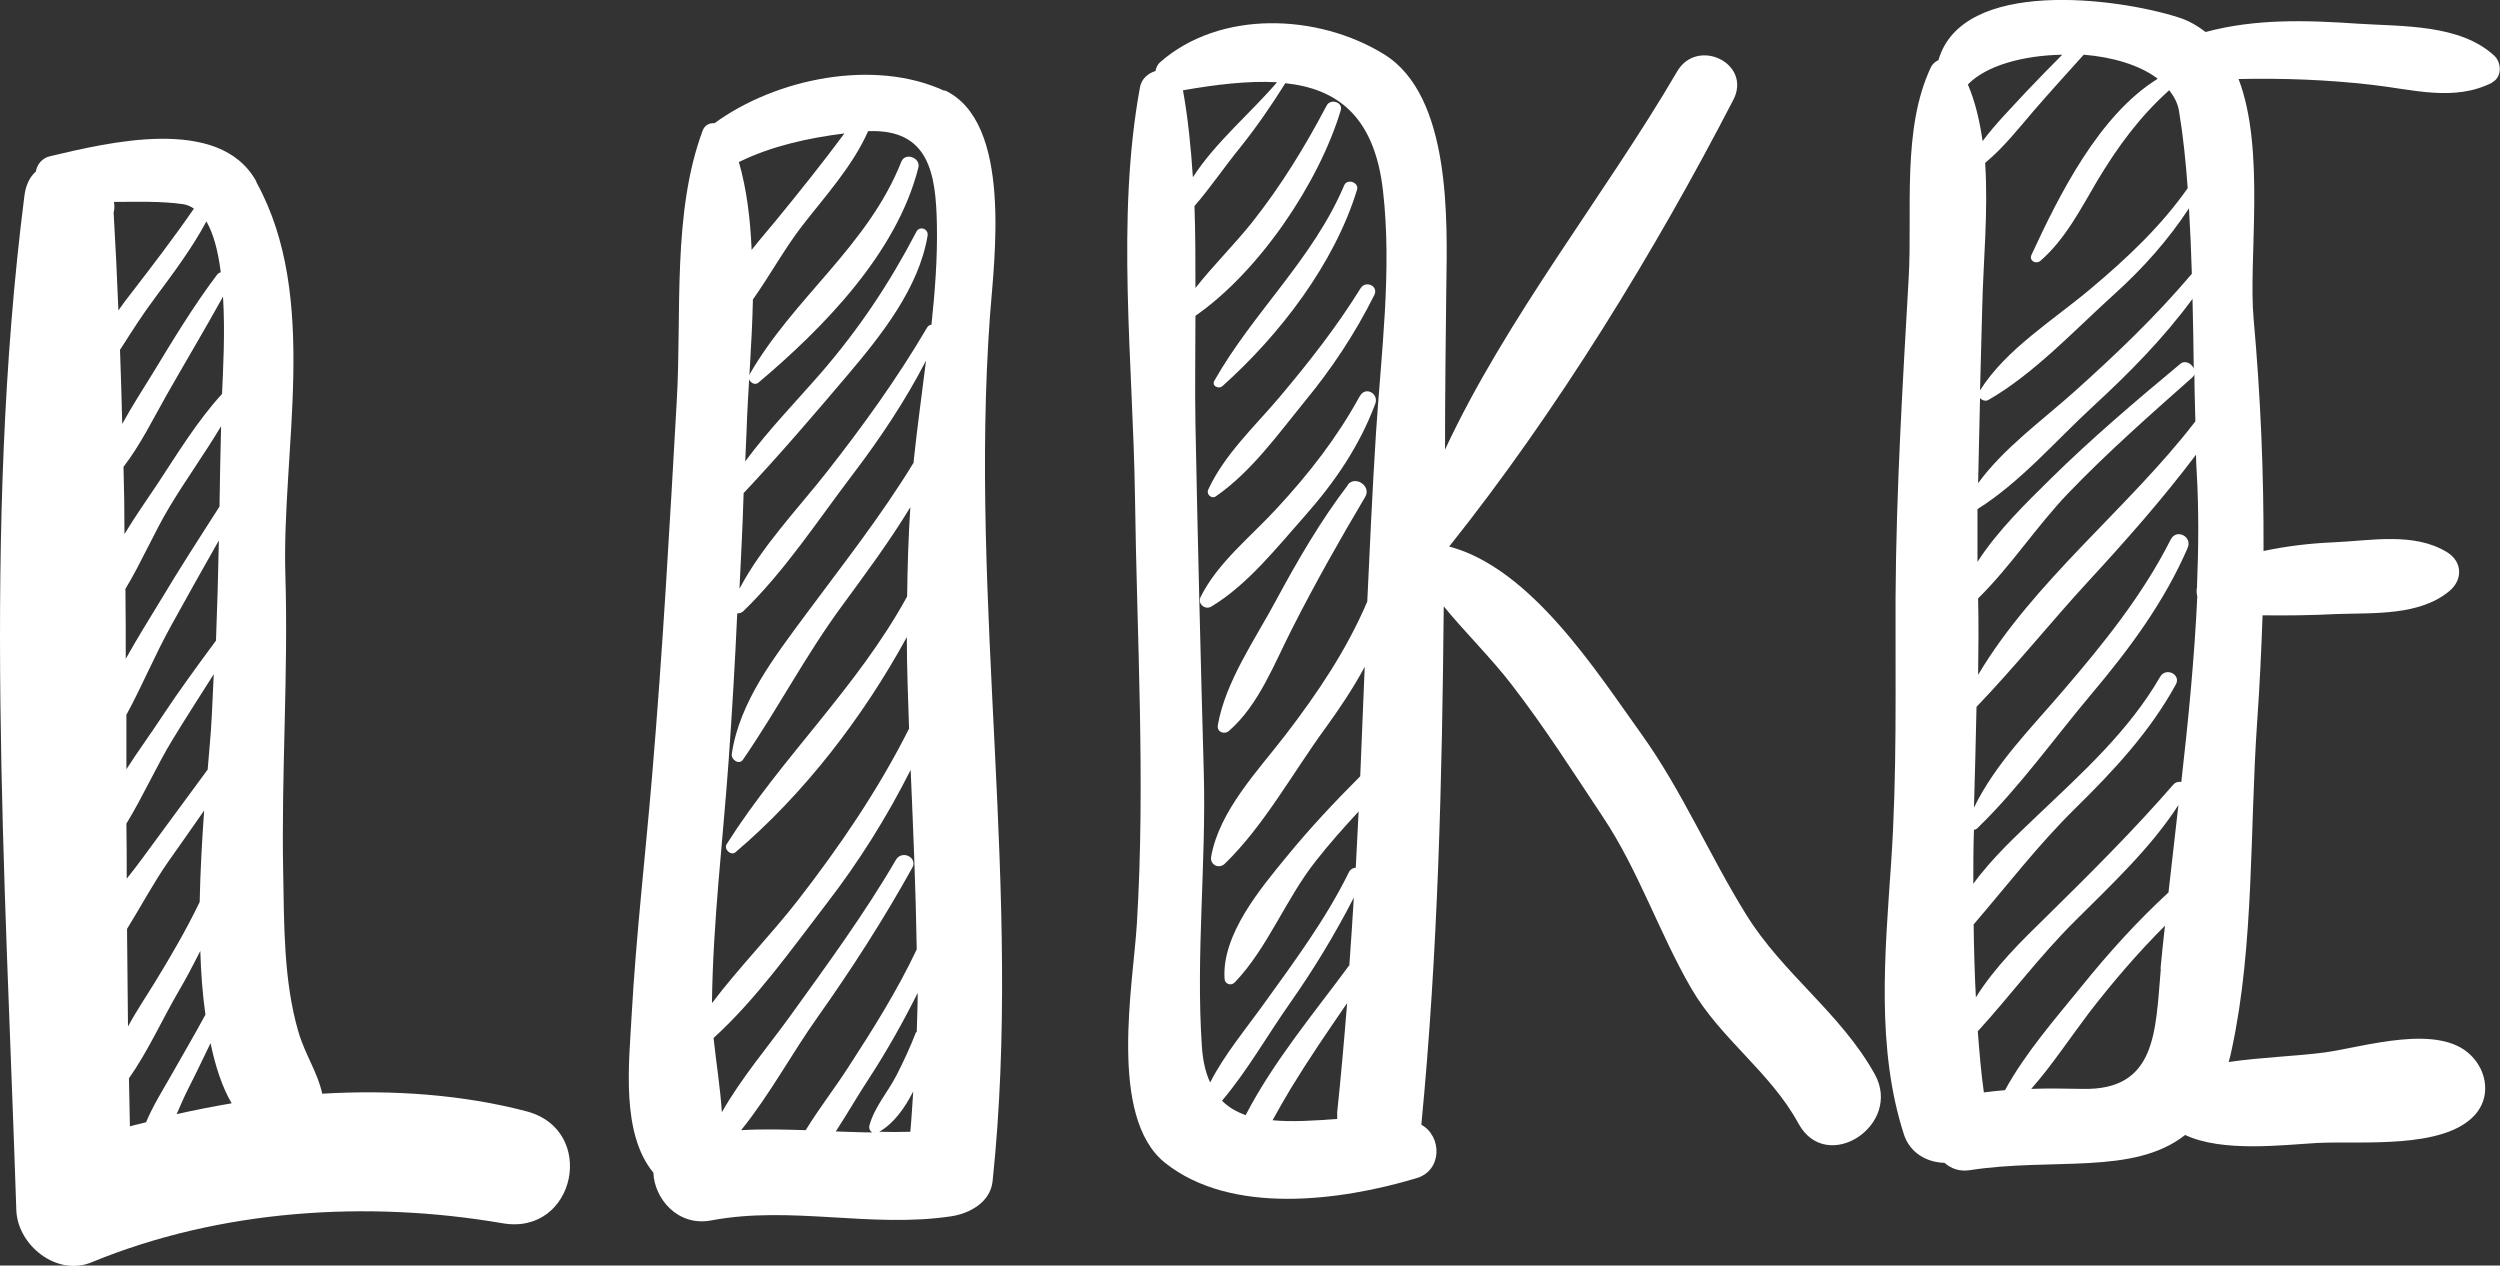
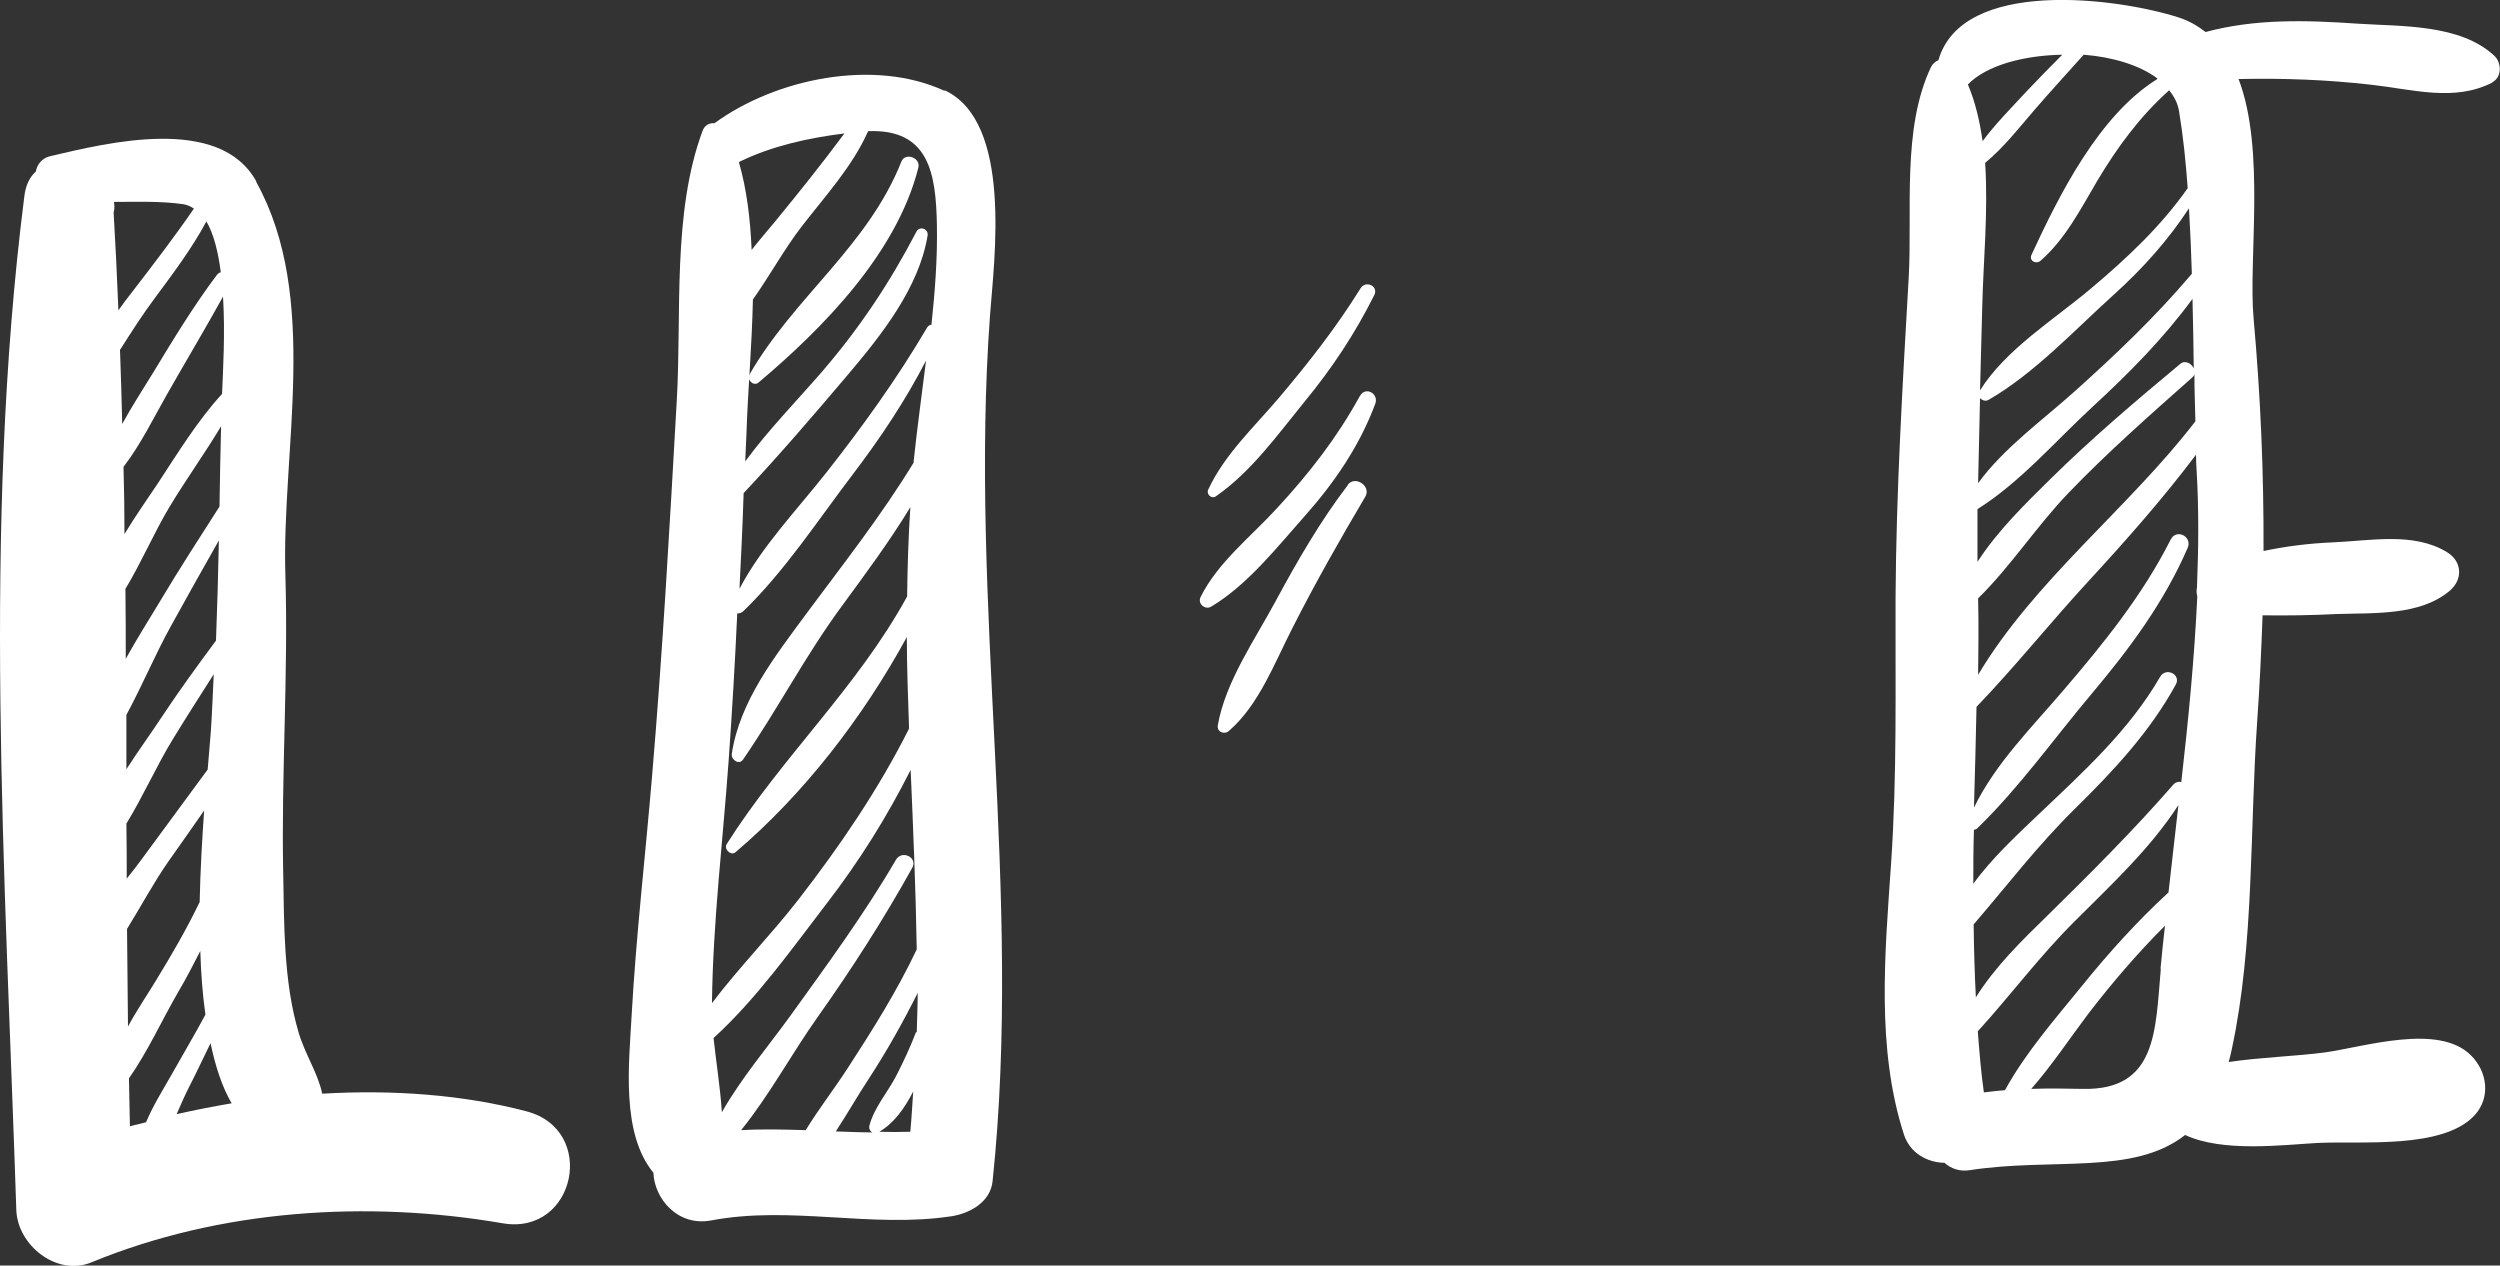
<svg xmlns="http://www.w3.org/2000/svg" id="Layer_2" data-name="Layer 2" viewBox="0 0 78.13 39.55">
  <rect x="0" y="0" width="78.13" height="39.55" fill="#333333" stroke="none" />
  <defs>
    <style> .cls-1 { fill: #fff; stroke-width: 0px; } </style>
  </defs>
  <g id="Layer_1-2" data-name="Layer 1">
    <path class="cls-1" d="m8.01,5.67c-1.15-2.09-4.68-1.2-6.44-.79-.26.06-.41.26-.45.48-.19.17-.32.43-.36.78-1.32,10.39-.59,21.23-.25,31.68.04,1.1,1.27,2.08,2.35,1.63,4-1.65,8.61-1.95,12.85-1.22,2.28.39,2.97-2.92.74-3.5-1.98-.52-4.18-.68-6.38-.55-.14-.66-.53-1.21-.74-1.92-.47-1.59-.45-3.38-.48-5.02-.06-3.07.16-6.15.07-9.22-.13-3.93,1.09-8.72-.91-12.33Zm-4.45.94c.02-.1.02-.2,0-.3.72,0,1.44-.03,2.16.07.13.02.24.07.34.14-.62.9-1.28,1.76-1.95,2.63-.14.18-.28.36-.41.55-.04-1.03-.09-2.05-.15-3.08Zm.2,4.31c.35-.55.7-1.1,1.09-1.62.57-.77,1.15-1.54,1.6-2.38.23.39.37.96.45,1.59-.04.01-.08.03-.12.08-.73.97-1.36,2.01-1.99,3.05-.32.52-.67,1.06-.97,1.61-.02-.78-.04-1.55-.07-2.33Zm.1,3.67c.53-.69.92-1.49,1.35-2.25.58-1.02,1.19-2.04,1.76-3.07.07,1.13,0,2.31-.03,3.04-.77.84-1.39,1.86-2.01,2.8-.32.48-.7,1.02-1.04,1.58,0-.7-.01-1.4-.03-2.1Zm.05,3.83c.51-.84.91-1.79,1.4-2.6.5-.83,1.09-1.65,1.6-2.5-.02.84-.04,1.67-.05,2.51-.62.97-1.25,1.94-1.84,2.93-.35.58-.74,1.2-1.09,1.83,0-.72,0-1.44-.01-2.17Zm.03,3.94c.5-.92.91-1.91,1.41-2.81.49-.89.99-1.78,1.49-2.66-.02,1.04-.05,2.09-.09,3.13-.57.77-1.14,1.55-1.67,2.35-.34.52-.75,1.08-1.13,1.67,0-.56,0-1.12,0-1.68Zm.01,3.38c.52-.85.94-1.8,1.44-2.62.42-.69.86-1.37,1.29-2.05-.03.59-.05,1.19-.09,1.78-.02.28-.06.7-.1,1.2-.69.93-1.37,1.87-2.06,2.8-.14.19-.3.4-.47.61,0-.57,0-1.14-.01-1.72Zm.02,3.29c.44-.71.84-1.46,1.28-2.09.37-.53.76-1.07,1.13-1.61-.06.86-.12,1.85-.14,2.86-.41.85-.88,1.66-1.37,2.46-.28.46-.6.93-.87,1.43-.01-1.02-.02-2.04-.03-3.05Zm.6,6.04c-.17.05-.34.08-.51.13-.01-.5-.02-1-.03-1.5.59-.84,1.03-1.82,1.54-2.7.25-.42.47-.85.69-1.28.02.68.07,1.36.16,1.99-.35.65-.73,1.29-1.09,1.93-.25.44-.55.92-.76,1.42Zm.95-.25c.13-.3.26-.6.4-.87.23-.45.44-.9.66-1.35.15.72.36,1.37.66,1.88-.58.1-1.15.21-1.72.34Z" />
    <path class="cls-1" d="m29.52,2.84c-2.2-1.02-5.27-.39-7.19,1.01-.15-.01-.3.05-.37.23-.96,2.58-.65,5.73-.81,8.45-.22,3.9-.44,7.82-.77,11.71-.21,2.5-.5,4.99-.64,7.49-.08,1.5-.34,3.68.68,4.92.03.81.76,1.69,1.81,1.49,2.5-.47,5,.25,7.51-.13.57-.09,1.21-.44,1.28-1.09.95-9.01-.74-18.02-.08-27.07.13-1.74.71-6.04-1.42-7.03Zm-6.42,2.22c1.02-.5,2.17-.75,3.29-.89-.69.93-1.41,1.83-2.14,2.72-.23.28-.5.59-.76.92-.04-.95-.15-1.89-.4-2.75,0,0,0,0,.01,0Zm.07,30.25c.88-1.09,1.59-2.41,2.38-3.52,1.07-1.51,2.06-3.05,2.96-4.67.18-.32-.32-.57-.51-.25-.99,1.7-2.16,3.29-3.31,4.89-.68.94-1.53,1.94-2.13,3-.05-.77-.18-1.57-.26-2.32,1.34-1.22,2.45-2.79,3.54-4.21,1.01-1.31,1.88-2.7,2.62-4.17.08,1.87.16,3.74.19,5.61-.61,1.29-1.37,2.5-2.15,3.7-.42.65-.91,1.28-1.32,1.95-.67-.02-1.34-.04-2.01,0Zm5.28.06c-.32.01-.65.01-.97,0,.45-.26.79-.73,1.06-1.26-.03.42-.05.83-.09,1.25Zm.18-3.12c-.18.47-.39.92-.62,1.37-.27.52-.69.99-.84,1.56-.02.09.02.17.09.21-.38,0-.76-.02-1.14-.03.36-.55.69-1.13,1.04-1.66.56-.86,1.06-1.75,1.52-2.67,0,.41-.02.82-.03,1.24Zm-.06-17.82c-1.02,1.68-2.23,3.21-3.4,4.79-.95,1.29-2.06,2.71-2.3,4.34-.03.18.23.36.35.18,1.08-1.57,1.95-3.25,3.09-4.8.74-1.01,1.49-2.02,2.14-3.09-.06.93-.09,1.86-.1,2.79-1.56,2.85-3.91,5.01-5.64,7.74-.1.16.14.38.28.25,2.13-1.81,3.98-4.21,5.35-6.72,0,.95.04,1.91.07,2.86-.96,1.91-2.16,3.67-3.47,5.36-.84,1.08-1.85,2.11-2.69,3.22.03-2.53.34-5.05.52-7.56.11-1.54.2-3.08.27-4.62.06,0,.12-.01.18-.06,1.29-1.24,2.34-2.85,3.42-4.27.86-1.13,1.65-2.31,2.3-3.57-.13,1.06-.28,2.12-.39,3.18Zm.52-4.28c-.05.01-.1.05-.13.11-.93,1.58-1.99,3.05-3.12,4.49-.92,1.17-2.03,2.32-2.73,3.65.05-1,.1-2,.13-2.99,1.12-1.19,2.19-2.44,3.25-3.69,1.05-1.24,2.23-2.72,2.5-4.36.03-.21-.25-.31-.35-.12-.84,1.61-1.78,3.02-2.97,4.4-.8.92-1.66,1.8-2.38,2.78.01-.3.03-.61.04-.91.04-1.28.17-2.71.2-4.15.53-.75.99-1.59,1.53-2.29.72-.93,1.59-1.88,2.07-2.97,1.91-.08,2.12,1.33,2.15,2.93.02,1.04-.06,2.08-.17,3.12Z" />
-     <path class="cls-1" d="m43.26,1.7c-2.07-1.28-5.14-1.4-7.01.25-.08.07-.12.17-.14.27-.23.07-.43.24-.48.49-.76,4.1-.22,8.64-.16,12.79.06,4.44.33,8.92.06,13.36-.11,1.87-.91,6.05.88,7.48,2.07,1.65,5.49,1.19,7.86.48.81-.24.8-1.31.15-1.67.52-5.38.65-10.79.7-16.2.68.83,1.47,1.6,2.11,2.43,1.03,1.33,1.94,2.76,2.87,4.16,1.1,1.65,1.75,3.61,2.75,5.34.92,1.59,2.48,2.62,3.36,4.24.88,1.6,3.26.04,2.38-1.55-1.07-1.92-2.87-3.13-4.02-4.99-1.16-1.87-1.99-3.85-3.28-5.65-1.4-1.95-3.44-5.17-6-5.85,3.36-4.21,6.43-9.22,8.88-13.96.59-1.14-1.13-1.97-1.76-.88-2.23,3.82-5.32,7.67-7.25,11.81,0-1.69.02-3.38.04-5.07.03-2.07.16-5.98-1.94-7.28Zm-6.28,1.12c1.03-.18,2.04-.3,2.93-.25-.82.96-1.93,1.88-2.63,2.97-.06-.92-.15-1.83-.31-2.72Zm4.81,31.95c0,.07,0,.13,0,.2-.7.05-1.4.1-2.02.04.19-.34.38-.68.58-1.01.55-.9,1.15-1.78,1.75-2.65-.09,1.13-.19,2.27-.31,3.41Zm.39-4.61s-.02.02-.03.03c-1.03,1.4-2.36,2.99-3.22,4.66-.28-.1-.53-.24-.74-.45.78-.92,1.41-2.03,2.09-3,.76-1.08,1.43-2.18,2.03-3.35-.04.7-.09,1.4-.14,2.11Zm.82-16.59c-.11,1.75-.19,3.49-.27,5.23-.65,1.52-1.54,2.84-2.55,4.16-.86,1.12-2.08,2.38-2.33,3.82-.04.25.25.39.43.21,1.21-1.17,2.13-2.85,3.13-4.22.45-.62.88-1.26,1.24-1.93-.05,1.14-.09,2.28-.14,3.42-.8.8-1.57,1.62-2.29,2.5-.83,1.01-2.04,2.45-1.95,3.83.01.17.21.23.32.11,1.02-1.06,1.6-2.62,2.53-3.79.42-.54.88-1.05,1.34-1.55-.03.59-.06,1.17-.09,1.76-.08,0-.16.04-.21.13-.72,1.47-1.71,2.8-2.66,4.12-.56.78-1.23,1.58-1.68,2.46-.14-.3-.23-.67-.26-1.14-.19-2.84.14-5.72.06-8.57-.1-3.63-.19-7.26-.26-10.88-.02-1.11,0-2.23,0-3.37,2-1.39,3.86-4.16,4.54-6.42.08-.26-.32-.38-.44-.15-.68,1.29-1.42,2.5-2.33,3.65-.56.7-1.21,1.34-1.77,2.05,0-.85,0-1.71-.03-2.56.5-.58.94-1.23,1.42-1.82.52-.65.98-1.32,1.42-2.02,1.59.17,2.78,1,3.05,3.35.29,2.51-.06,5.11-.22,7.62Z" />
    <path class="cls-1" d="m77.89,2.57c.31-.16.29-.62.06-.83-1.07-.99-2.88-.91-4.26-1-1.61-.11-3.2-.16-4.76.26-.25-.19-.53-.36-.86-.46-1.91-.61-6.75-1.24-7.49,1.34-.09.04-.18.11-.23.21-.92,1.93-.58,4.5-.7,6.6-.19,3.33-.39,6.66-.41,9.99-.01,2.79.05,5.52-.14,8.31-.19,2.79-.47,5.76.4,8.46.19.59.73.88,1.27.89.2.18.47.28.79.23,2.59-.4,5.12.17,6.73-1.1,1.17.55,3.05.31,4.13.25,1.35-.07,3.93.21,4.92-.87.51-.56.39-1.37-.12-1.87-1.01-1.01-3.34-.26-4.56-.09-.9.12-1.99.15-3.01.3.04-.13.07-.27.1-.41.7-3.25.56-6.9.79-10.21.08-1.12.13-2.23.17-3.34.77.01,1.53,0,2.31-.04,1.16-.04,2.6.06,3.53-.72.42-.35.41-.91-.07-1.21-1.04-.64-2.39-.36-3.57-.31-.73.03-1.46.12-2.17.27.01-2.41-.09-4.81-.31-7.26-.17-1.85.38-5.27-.47-7.49,1.39-.03,2.77.02,4.16.18,1.27.14,2.58.54,3.77-.07Zm-9.28,10.6s-.01,0-.01.01c-2.05,2.67-5.04,4.98-6.78,7.91.01-.8.02-1.59,0-2.39,1.02-1,1.83-2.26,2.82-3.29,1.22-1.27,2.56-2.45,3.88-3.62.03-.03.05-.06.06-.09,0,.49.02.98.03,1.46Zm-.04-1.63c-.06-.17-.27-.3-.43-.17-1.38,1.15-2.75,2.31-4.04,3.58-.77.76-1.67,1.63-2.3,2.61,0-.55,0-1.1,0-1.65,1.33-.83,2.45-2.14,3.6-3.2,1.13-1.04,2.21-2.13,3.12-3.37.02.74.03,1.47.04,2.2Zm-.06-2.99s-.03.02-.04.04c-1.11,1.31-2.34,2.48-3.62,3.63-1,.9-2.22,1.77-3.03,2.88.02-.89.04-1.77.06-2.66.06.07.17.11.26.06,1.43-.82,2.7-2.19,3.93-3.3.91-.82,1.69-1.7,2.34-2.69.04.68.07,1.36.09,2.05Zm-1.09-6.08c-1.82,1.13-3.06,3.61-3.93,5.49-.09.19.14.31.28.19.78-.68,1.26-1.63,1.78-2.51.63-1.05,1.31-1.98,2.22-2.8,0,0,.01-.02.02-.02.16.2.27.41.31.66.13.78.21,1.58.27,2.4-.84,1.2-1.92,2.21-3.04,3.15-1.14.96-2.65,1.89-3.45,3.17.02-.88.05-1.76.07-2.65.03-1.33.19-2.94.09-4.46.57-.47,1.04-1.07,1.52-1.63.51-.59,1.04-1.17,1.56-1.75.89.07,1.74.32,2.3.74Zm-5.92.17c.58-.6,1.75-.91,2.95-.93-.38.38-.75.76-1.12,1.15-.46.5-.96,1-1.37,1.55-.09-.63-.23-1.23-.46-1.77Zm6.03,27.64c-.17,1.93-.12,3.8-2.44,3.75-.55-.01-1.08-.02-1.61,0,.65-.74,1.21-1.59,1.8-2.37.74-.96,1.53-1.88,2.38-2.73-.05.45-.1.9-.14,1.35Zm.24-2.39c-.99.91-1.88,1.9-2.72,2.94-.82,1.01-1.75,2.07-2.39,3.24-.22.02-.44.04-.66.07-.09-.63-.14-1.27-.19-1.91,1.03-1.13,1.94-2.36,3.04-3.45,1.14-1.14,2.35-2.26,3.23-3.62-.1.91-.21,1.82-.31,2.73Zm.9-9.58c-.03.11-.03.22,0,.33-.09,1.93-.28,3.87-.5,5.8-.08-.02-.17,0-.24.07-1.26,1.45-2.6,2.78-3.96,4.12-.78.76-1.63,1.59-2.22,2.54-.04-.76-.06-1.52-.07-2.28,1.05-1.22,2.01-2.48,3.18-3.63,1.2-1.18,2.33-2.39,3.14-3.87.17-.31-.31-.55-.49-.24-.98,1.69-2.4,2.97-3.81,4.31-.68.65-1.45,1.36-2.03,2.16,0-.56,0-1.12.02-1.69.04,0,.09-.02.12-.06,1.3-1.26,2.39-2.8,3.56-4.19,1.18-1.4,2.27-2.87,3-4.56.15-.35-.35-.61-.53-.26-.88,1.74-2.09,3.24-3.36,4.72-.98,1.15-2.12,2.28-2.79,3.66.03-1.05.06-2.1.08-3.15,1.22-1.27,2.32-2.65,3.51-3.94,1.17-1.27,2.31-2.56,3.35-3.94,0,.17.01.35.02.52.07,1.19.06,2.4.01,3.61Z" />
    <path class="cls-1" d="m28.17,5.05c-1.05,2.65-3.37,4.25-4.75,6.66-.09.16.13.37.28.25,2.04-1.72,4.33-4.06,5-6.72.08-.31-.41-.49-.53-.19Z" />
-     <path class="cls-1" d="m38.2,12.07c1.79-1.6,3.5-3.82,4.21-6.14.07-.23-.31-.36-.4-.14-.98,2.31-2.84,3.96-4.06,6.11-.09.16.13.27.25.17Z" />
    <path class="cls-1" d="m38,15.51c1.11-.77,1.94-1.94,2.78-2.97.85-1.03,1.57-2.12,2.17-3.32.14-.28-.27-.47-.43-.21-.75,1.21-1.62,2.32-2.54,3.41-.78.92-1.71,1.78-2.22,2.88-.07.14.1.31.24.21Z" />
    <path class="cls-1" d="m42.49,12.39c-.7,1.28-1.58,2.41-2.57,3.48-.81.89-1.86,1.7-2.4,2.79-.1.21.14.41.33.3,1.14-.68,2.07-1.87,2.95-2.86.92-1.04,1.69-2.17,2.18-3.48.12-.32-.31-.56-.48-.24Z" />
    <path class="cls-1" d="m42.13,15.15c-.87,1.14-1.58,2.37-2.26,3.63-.65,1.21-1.57,2.52-1.81,3.88-.04.22.21.31.35.18.94-.82,1.42-2.12,1.98-3.21.71-1.4,1.48-2.76,2.28-4.11.19-.33-.32-.67-.55-.37Z" />
  </g>
</svg>